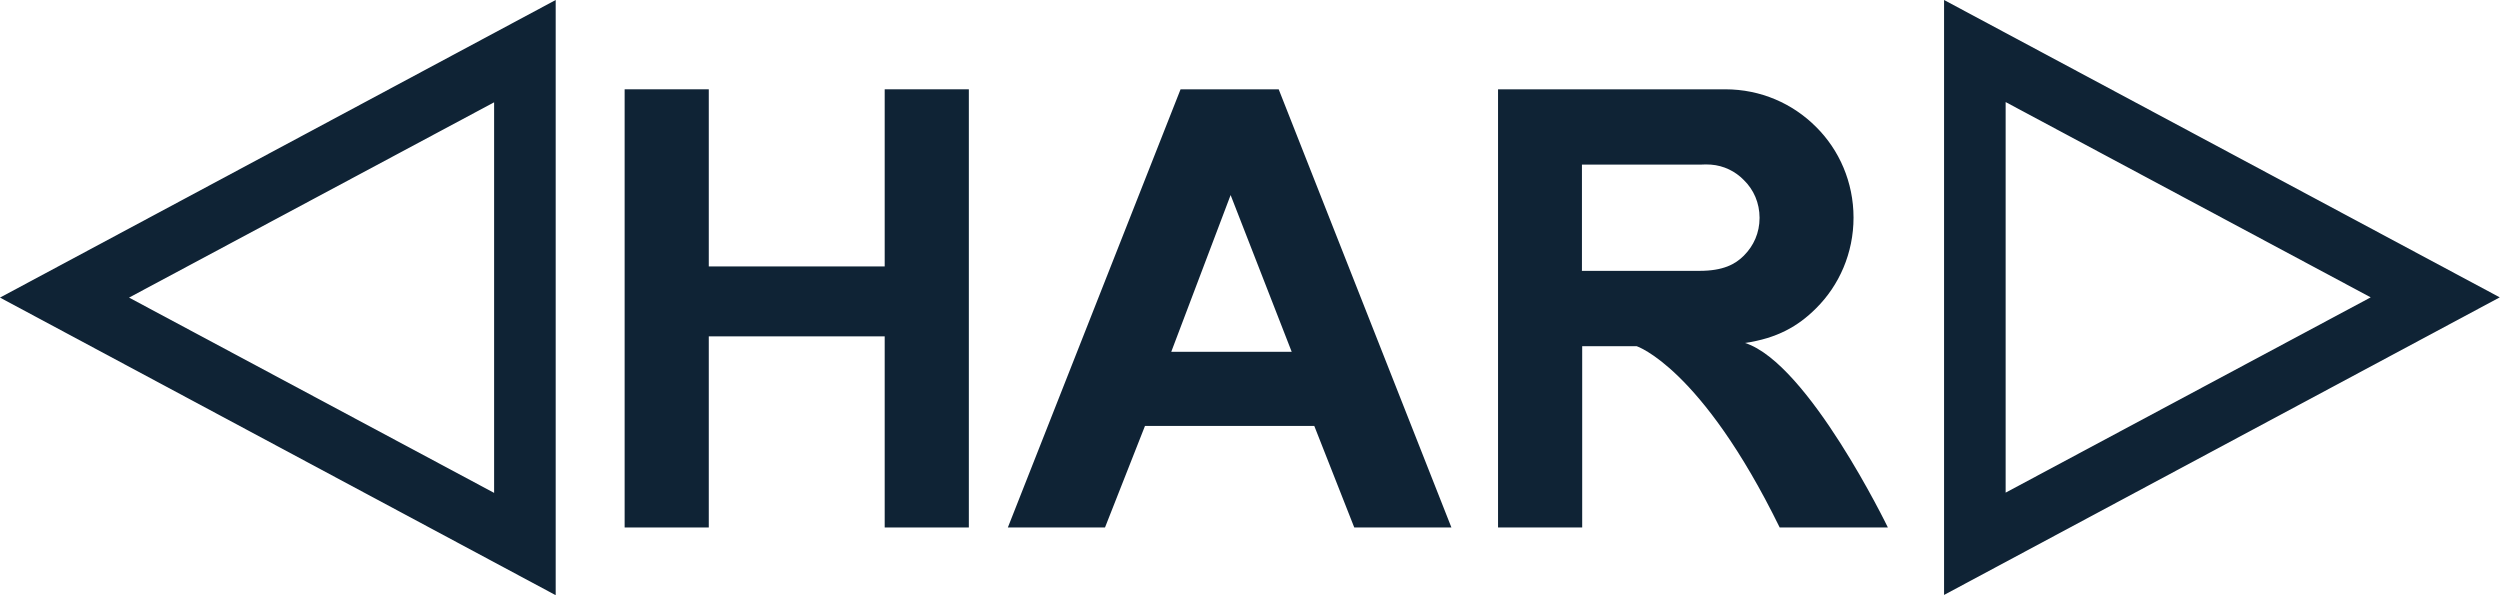
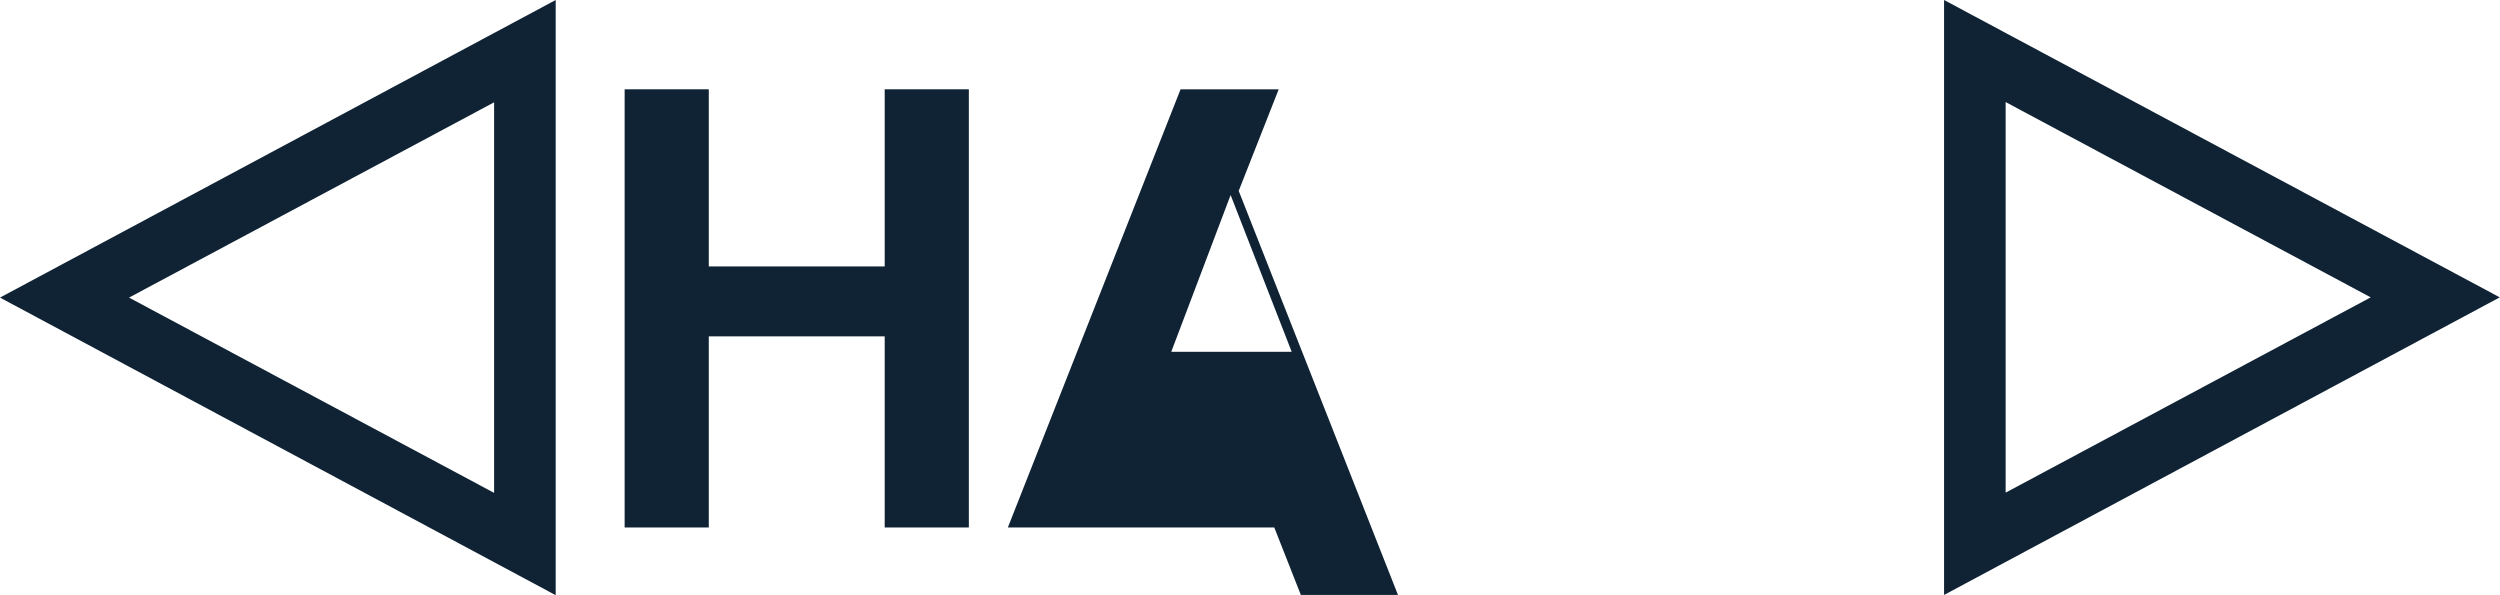
<svg xmlns="http://www.w3.org/2000/svg" id="Capa_2" data-name="Capa 2" viewBox="0 0 101.9 24.25">
  <defs>
    <style>      .cls-1 {        fill: #0f2335;        fill-rule: evenodd;      }    </style>
  </defs>
  <g id="Iconos">
    <g>
-       <path class="cls-1" d="M52.12,3.64h-4l-7.04,17.86h3.96l1.63-4.14h6.9l1.63,4.14h3.96l-7.04-17.86ZM47.74,14.34l2.42-6.39,2.49,6.39h-4.91Z" />
-       <path class="cls-1" d="M71.12,13.98c1.31-.19,2.17-.68,2.9-1.41.95-.94,1.53-2.26,1.53-3.7s-.58-2.76-1.53-3.7c-.95-.95-2.25-1.53-3.7-1.53h-9.26v17.86h3.43v-7.39h2.22s2.63.86,5.83,7.39h4.41s-3.24-6.69-5.82-7.52ZM64.48,11.03v-4.32h4.82c.08-.01.37-.01.44,0,.52.04.99.27,1.34.63.4.39.64.93.64,1.54s-.24,1.14-.64,1.54c-.35.35-.84.62-1.81.62h-4.8Z" />
+       <path class="cls-1" d="M52.12,3.64h-4l-7.04,17.86h3.96h6.9l1.63,4.14h3.96l-7.04-17.86ZM47.74,14.34l2.42-6.39,2.49,6.39h-4.91Z" />
      <path class="cls-1" d="M79.24,0v24.25l22.65-12.13L79.24,0ZM81.75,4.16l14.88,7.96-14.88,7.96V4.16Z" />
      <path class="cls-1" d="M0,12.13l22.65,12.13V0L0,12.13ZM20.14,20.09l-14.88-7.96,14.88-7.96v15.93Z" />
      <polygon class="cls-1" points="36.06 3.64 36.06 10.86 28.89 10.86 28.89 3.64 25.46 3.64 25.46 21.5 28.89 21.5 28.89 13.71 36.06 13.71 36.06 21.5 39.49 21.5 39.49 3.64 36.06 3.64" />
    </g>
  </g>
</svg>